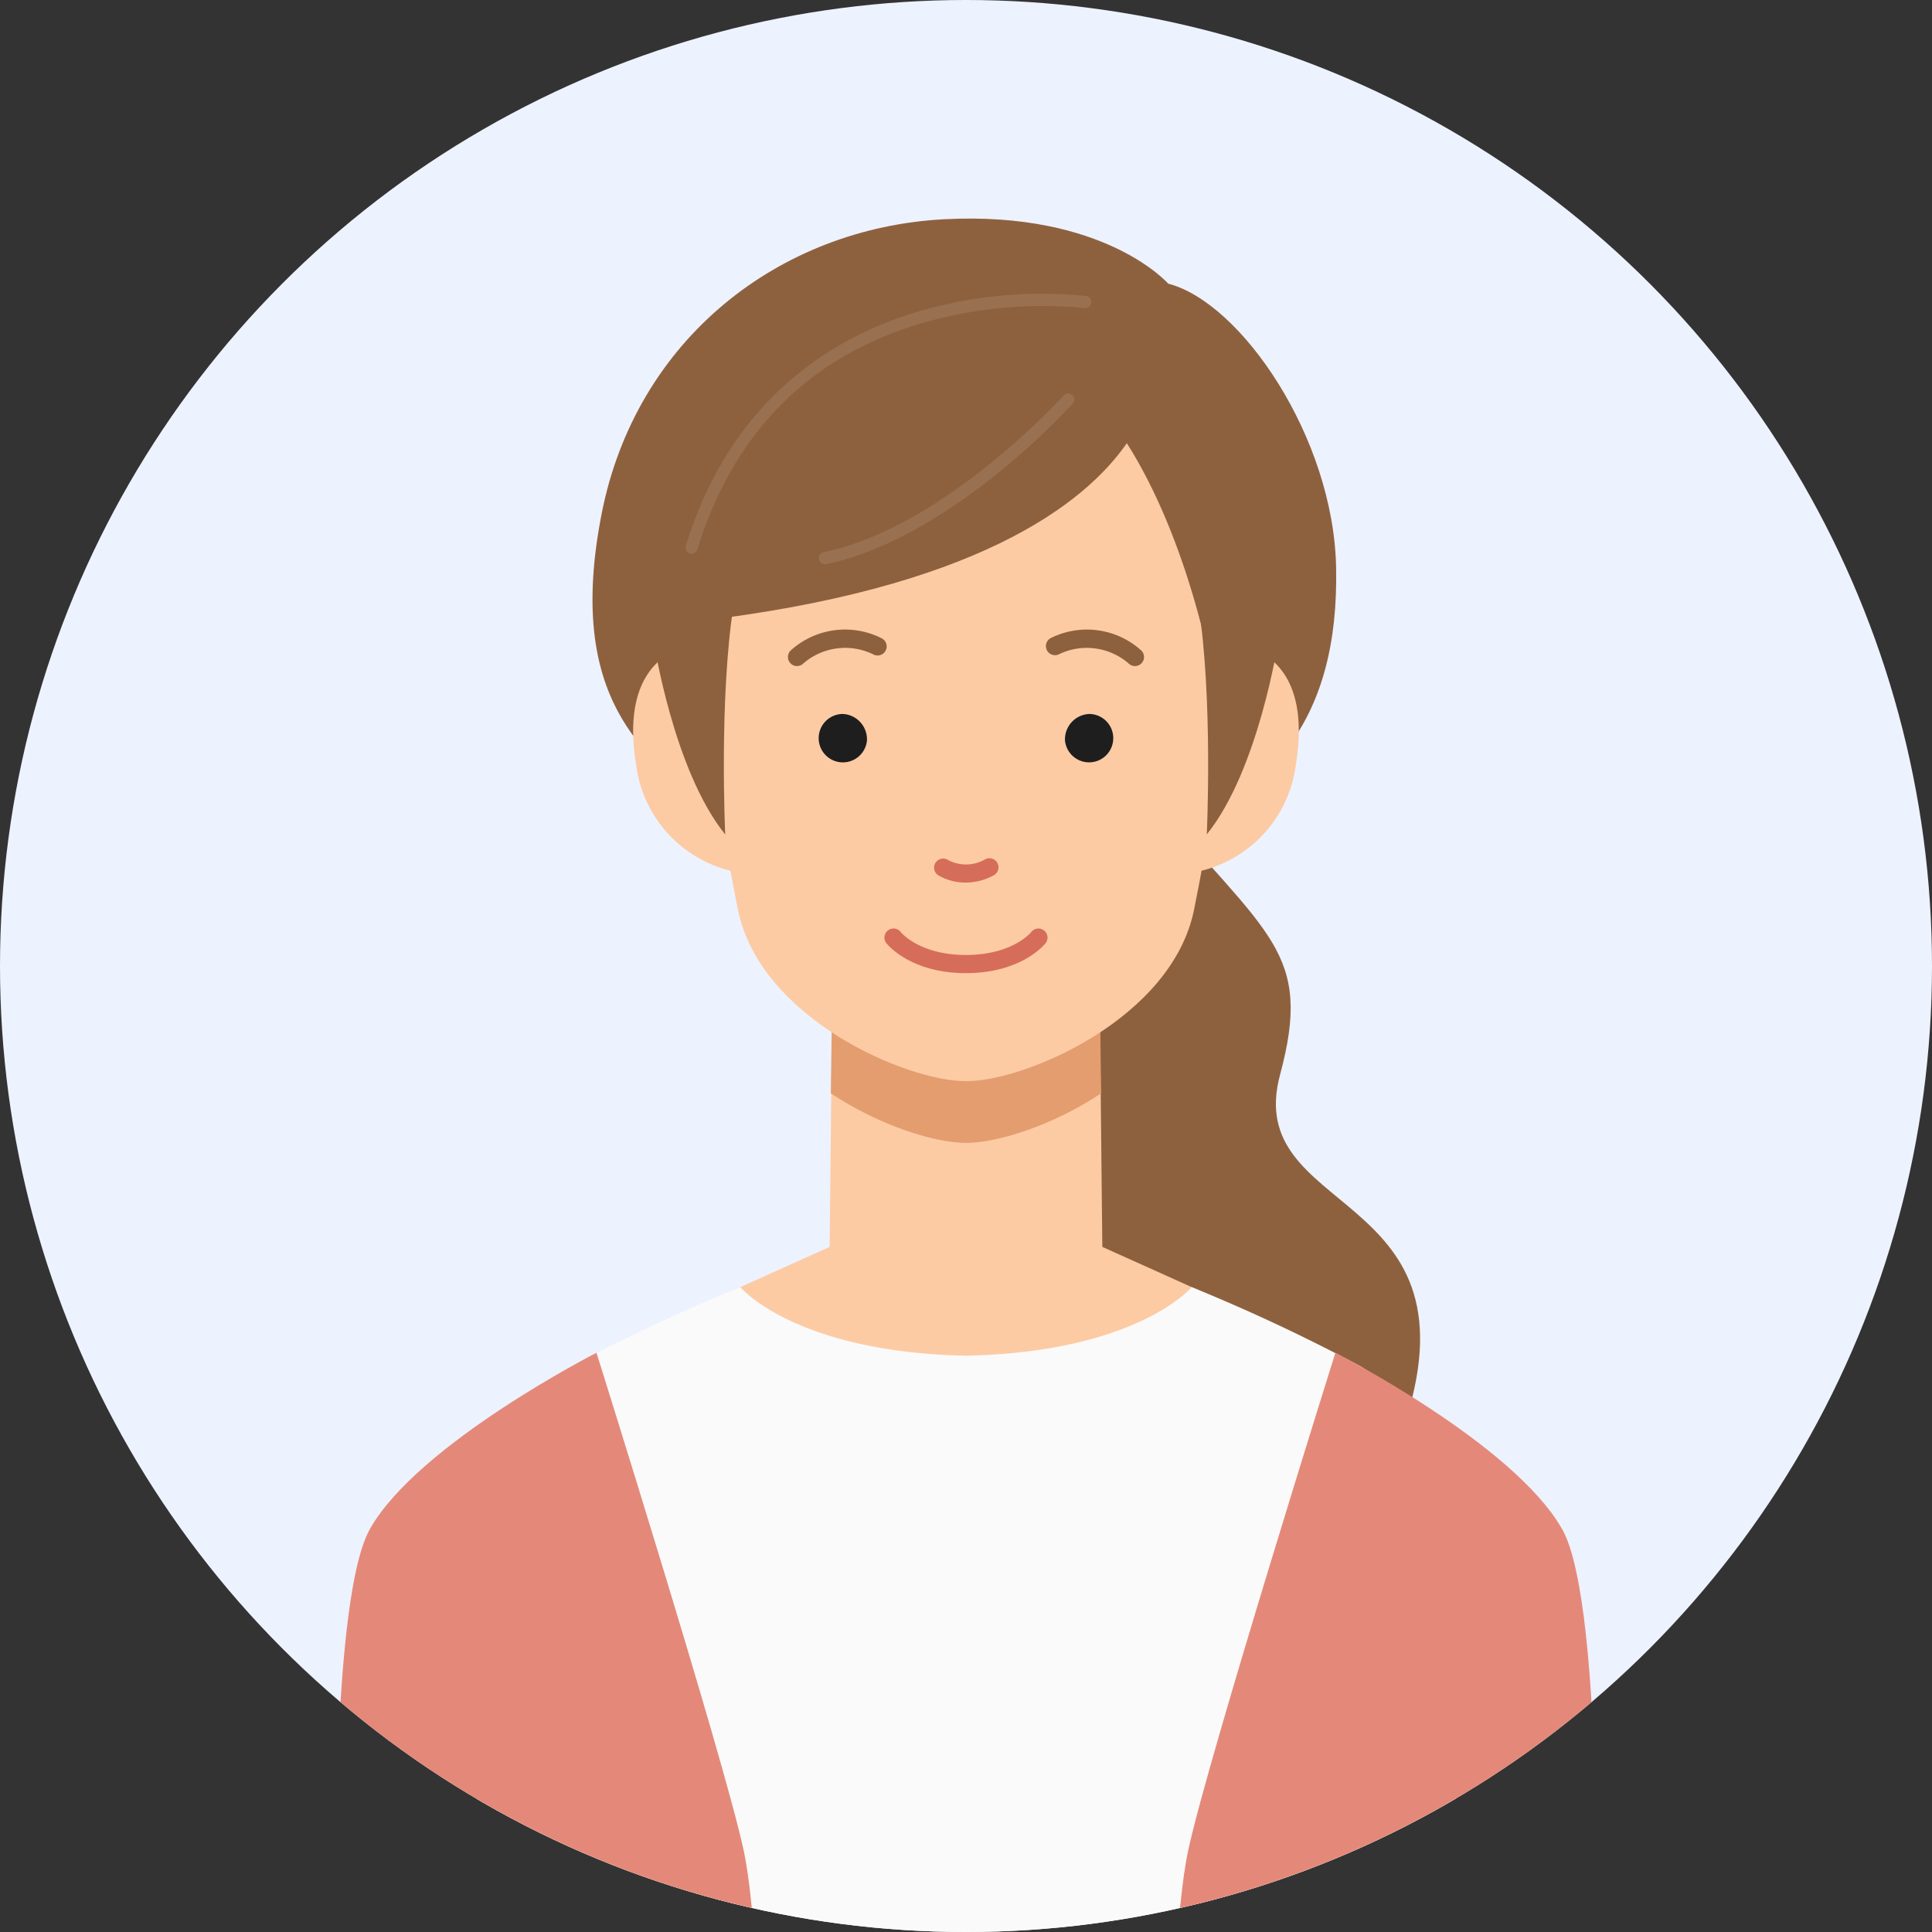
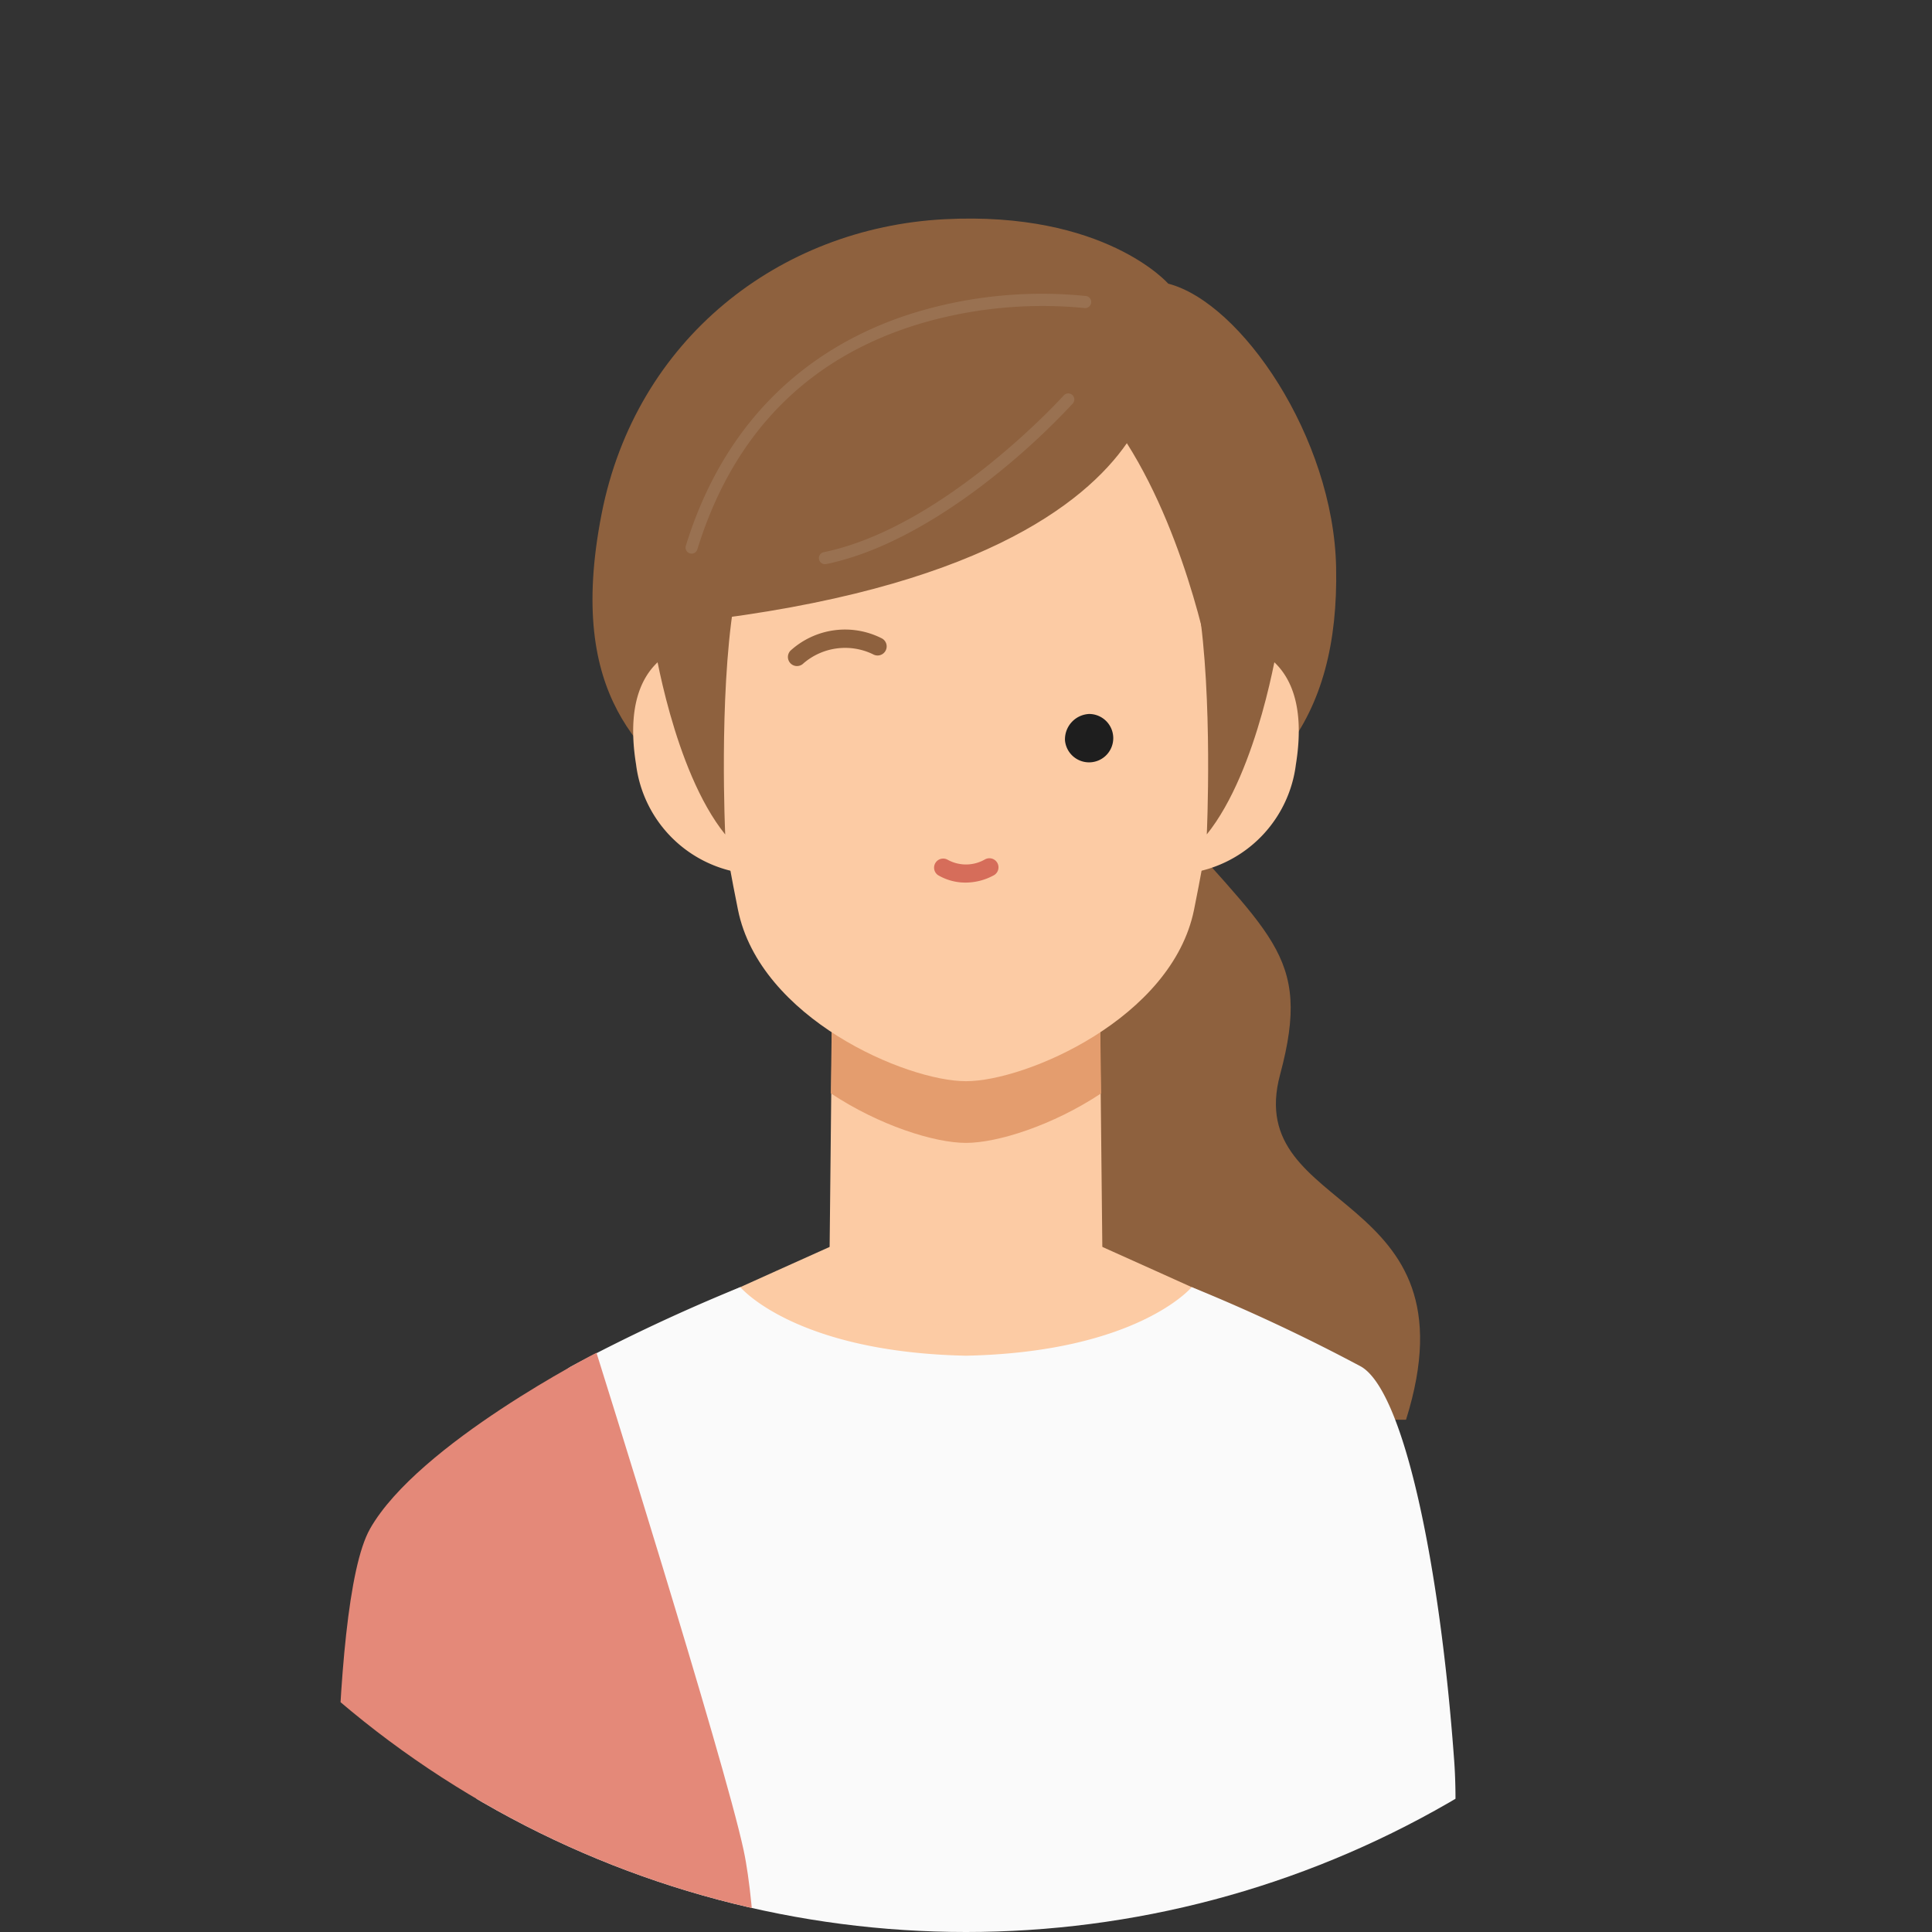
<svg xmlns="http://www.w3.org/2000/svg" id="contents16_voice_img01" width="146.004" height="146.004" viewBox="0 0 146.004 146.004">
  <rect x="0" y="0" width="146.004" height="146.004" fill="#333333" stroke="none" />
  <defs>
    <clipPath id="clip-path">
      <circle id="img01" cx="73.002" cy="73.002" r="73.002" fill="#f8eff2" />
    </clipPath>
    <clipPath id="clip-path-2">
      <rect id="長方形_9735" data-name="長方形 9735" width="95.249" height="140.139" fill="none" />
    </clipPath>
  </defs>
-   <circle id="img01-2" data-name="img01" cx="73.002" cy="73.002" r="73.002" fill="#edf2ff" />
  <g id="マスクグループ_24247" data-name="マスクグループ 24247" clip-path="url(#clip-path)">
    <g id="グループ_24543" data-name="グループ 24543" transform="translate(25.377 16.522)">
      <g id="グループ_24509" data-name="グループ 24509" clip-path="url(#clip-path-2)">
        <path id="パス_137645" data-name="パス 137645" d="M237.088,191.572c8.852,10.452,12.2,11.575,9.705,20.85-2.88,10.718,15.038,8.479,9.519,26.076H228.022s-2.346-13.545,2.88-22.823c4.172-7.407-2.88-24-2.88-24Z" transform="translate(-175.433 -147.73)" fill="#8e613e" />
        <path id="パス_137646" data-name="パス 137646" d="M85.455,22.3C82.66,36.523,88.99,40.5,92.823,44.167c6.009,5.755,17.959,7.133,31.389,3.574,11.966-3.171,16.983-9.922,16.748-21.4-.2-9.8-7.178-20-12.689-21.427,0,0-4.788-5.5-16.918-4.868C98.878.7,88.045,9.108,85.455,22.3" transform="translate(-65.365 0)" fill="#8e613e" />
        <path id="パス_137647" data-name="パス 137647" d="M283.775,139.671,282.2,157.14a9.477,9.477,0,0,0,7.971-8.189c1.638-10.154-6.4-9.281-6.4-9.281" transform="translate(-217.617 -107.692)" fill="#fccba4" />
        <path id="パス_137648" data-name="パス 137648" d="M104.814,139.671l1.575,17.469a9.477,9.477,0,0,1-7.971-8.189c-1.638-10.154,6.4-9.281,6.4-9.281" transform="translate(-75.725 -107.692)" fill="#fccba4" />
        <path id="パス_137649" data-name="パス 137649" d="M145.884,342.868c-6.518-2.96-13.331-6.015-13.331-6.015l-9.966-.647v-.012l-.093.006-.092-.006v.012l-9.966.647s-6.813,3.055-13.331,6.015c-5.812,2.64.657,20.986,23.154,21.268v.007c.079,0,.157,0,.235,0s.156,0,.235,0v-.007c22.5-.281,28.967-18.628,23.154-21.268" transform="translate(-74.87 -259.254)" fill="#fccba4" />
        <path id="パス_137650" data-name="パス 137650" d="M120.343,388.574c-1.067-14.69-3.774-27.814-7.02-29.728a136.072,136.072,0,0,0-12.811-6.012s-4.092,4.911-17.057,5.183c-12.965-.272-17.057-5.183-17.057-5.183a136.044,136.044,0,0,0-12.812,6.012c-3.247,1.914-5.953,15.038-7.02,29.728-.476,6.556.787,15.273,2.149,23.651h69.481c1.362-8.378,2.625-17.095,2.148-23.651" transform="translate(-35.829 -272.086)" fill="#fafafa" />
        <path id="パス_137651" data-name="パス 137651" d="M2.585,387.805C6.239,381.364,19.7,374.5,19.7,374.5s9.625,30.65,11.118,37.583c.947,4.4,1.173,13.438,1.173,16.851H.394c-.5-6.479-1.1-35.327,2.191-41.125" transform="translate(0 -288.792)" fill="#e48979" />
-         <path id="パス_137652" data-name="パス 137652" d="M305.8,387.805c-3.654-6.441-17.119-13.308-17.119-13.308s-9.625,30.65-11.118,37.583c-.947,4.4-1.173,13.438-1.173,16.851H308c.5-6.479,1.1-35.327-2.191-41.125" transform="translate(-213.141 -288.792)" fill="#e48979" />
        <path id="パス_137653" data-name="パス 137653" d="M183.429,243.158l-10.074-.146-10.073.146-.236,22.448s1.356,5.463,10.309,5.463,10.309-5.463,10.309-5.463Z" transform="translate(-125.732 -187.398)" fill="#fccba4" />
        <path id="パス_137654" data-name="パス 137654" d="M173.682,243.012l-10.074.146-.139,10.346c3.667,2.43,7.837,3.742,10.213,3.742s6.545-1.312,10.213-3.742l-.139-10.346Z" transform="translate(-126.058 -187.398)" fill="#e49d6e" />
        <path id="パス_137655" data-name="パス 137655" d="M141.6,50.746c-13.449,0-24.984,2.287-17.233,40.615,1.658,8.2,12.705,12.958,17.233,12.958s15.575-4.759,17.233-12.958c7.751-38.328-3.784-40.615-17.233-40.615" transform="translate(-93.975 -39.133)" fill="#fccba4" />
-         <path id="パス_137656" data-name="パス 137656" d="M163.135,165.577a1.829,1.829,0,1,1-1.82-2.005,1.921,1.921,0,0,1,1.82,2.005" transform="translate(-122.994 -126.138)" fill="#1e1e1e" />
        <path id="パス_137657" data-name="パス 137657" d="M240.79,165.577a1.828,1.828,0,1,0,1.82-2.005,1.919,1.919,0,0,0-1.82,2.005" transform="translate(-185.684 -126.138)" fill="#1e1e1e" />
-         <path id="パス_137658" data-name="パス 137658" d="M241.143,138.481a.684.684,0,0,1-.493-.208,4.826,4.826,0,0,0-5.26-.677.687.687,0,0,1-.624-1.223,6.127,6.127,0,0,1,6.869.944.686.686,0,0,1-.492,1.165" transform="translate(-180.75 -104.668)" fill="#8e613e" />
        <path id="パス_137659" data-name="パス 137659" d="M149.984,138.481a.686.686,0,0,1-.492-1.165,6.127,6.127,0,0,1,6.869-.944.687.687,0,1,1-.624,1.223,4.826,4.826,0,0,0-5.26.677.685.685,0,0,1-.493.208" transform="translate(-115.13 -104.668)" fill="#8e613e" />
        <path id="パス_137660" data-name="パス 137660" d="M199.873,213.088a4.061,4.061,0,0,1-2.1-.568.687.687,0,0,1,.753-1.148,2.875,2.875,0,0,0,2.8-.033.687.687,0,1,1,.636,1.217,4.468,4.468,0,0,1-2.087.532" transform="translate(-152.272 -162.912)" fill="#d66d5a" />
-         <path id="パス_137661" data-name="パス 137661" d="M187.281,237.728c-4.222,0-5.962-2.19-6.034-2.284a.687.687,0,0,1,1.087-.839c.054.067,1.442,1.75,4.947,1.75,3.555,0,4.933-1.732,4.947-1.75a.687.687,0,0,1,1.087.839c-.072.093-1.811,2.284-6.034,2.284" transform="translate(-139.658 -180.709)" fill="#d66d5a" />
        <path id="パス_137662" data-name="パス 137662" d="M158.918,39.75c-1.728-6.253-4.753-7.414-7.284-7.067.005-.085.005-.132.005-.132-2.4-5.279-19.037-7.759-28.316-3.12s-6.479,21.837-6.479,21.837c21.237-2.435,29.512-8.845,32.736-13.486,4.753,7.5,6.458,17.486,6.458,17.486s4.7-8.93,2.88-15.518" transform="translate(-89.799 -20.811)" fill="#8e613e" />
        <path id="パス_137663" data-name="パス 137663" d="M285.458,144.852s.48-10.282-.64-17.357l6.035,2.764s-1.475,9.729-5.395,14.593" transform="translate(-219.636 -98.317)" fill="#8e613e" />
        <path id="パス_137664" data-name="パス 137664" d="M110.4,144.852s-.48-10.282.64-17.357L105,130.259s1.475,9.729,5.395,14.593" transform="translate(-80.972 -98.317)" fill="#8e613e" />
        <path id="パス_137665" data-name="パス 137665" d="M159.978,70.6a.458.458,0,0,1-.092-.906c9.1-1.867,18.059-11.756,18.148-11.855a.458.458,0,0,1,.682.611,54.267,54.267,0,0,1-5.743,5.33c-3.168,2.549-7.979,5.8-12.9,6.811a.458.458,0,0,1-.092.009" transform="translate(-123.014 -44.486)" fill="#997151" />
        <path id="パス_137666" data-name="パス 137666" d="M115.94,44.432a.464.464,0,0,1-.135-.02.458.458,0,0,1-.3-.573C119.033,32.406,127.08,27.88,133.209,26.1a33,33,0,0,1,12.549-1.134.458.458,0,0,1-.126.907,32.7,32.7,0,0,0-12.2,1.115c-8.583,2.507-14.322,8.269-17.057,17.124a.458.458,0,0,1-.437.323" transform="translate(-89.053 -19.116)" fill="#997151" />
      </g>
    </g>
  </g>
</svg>